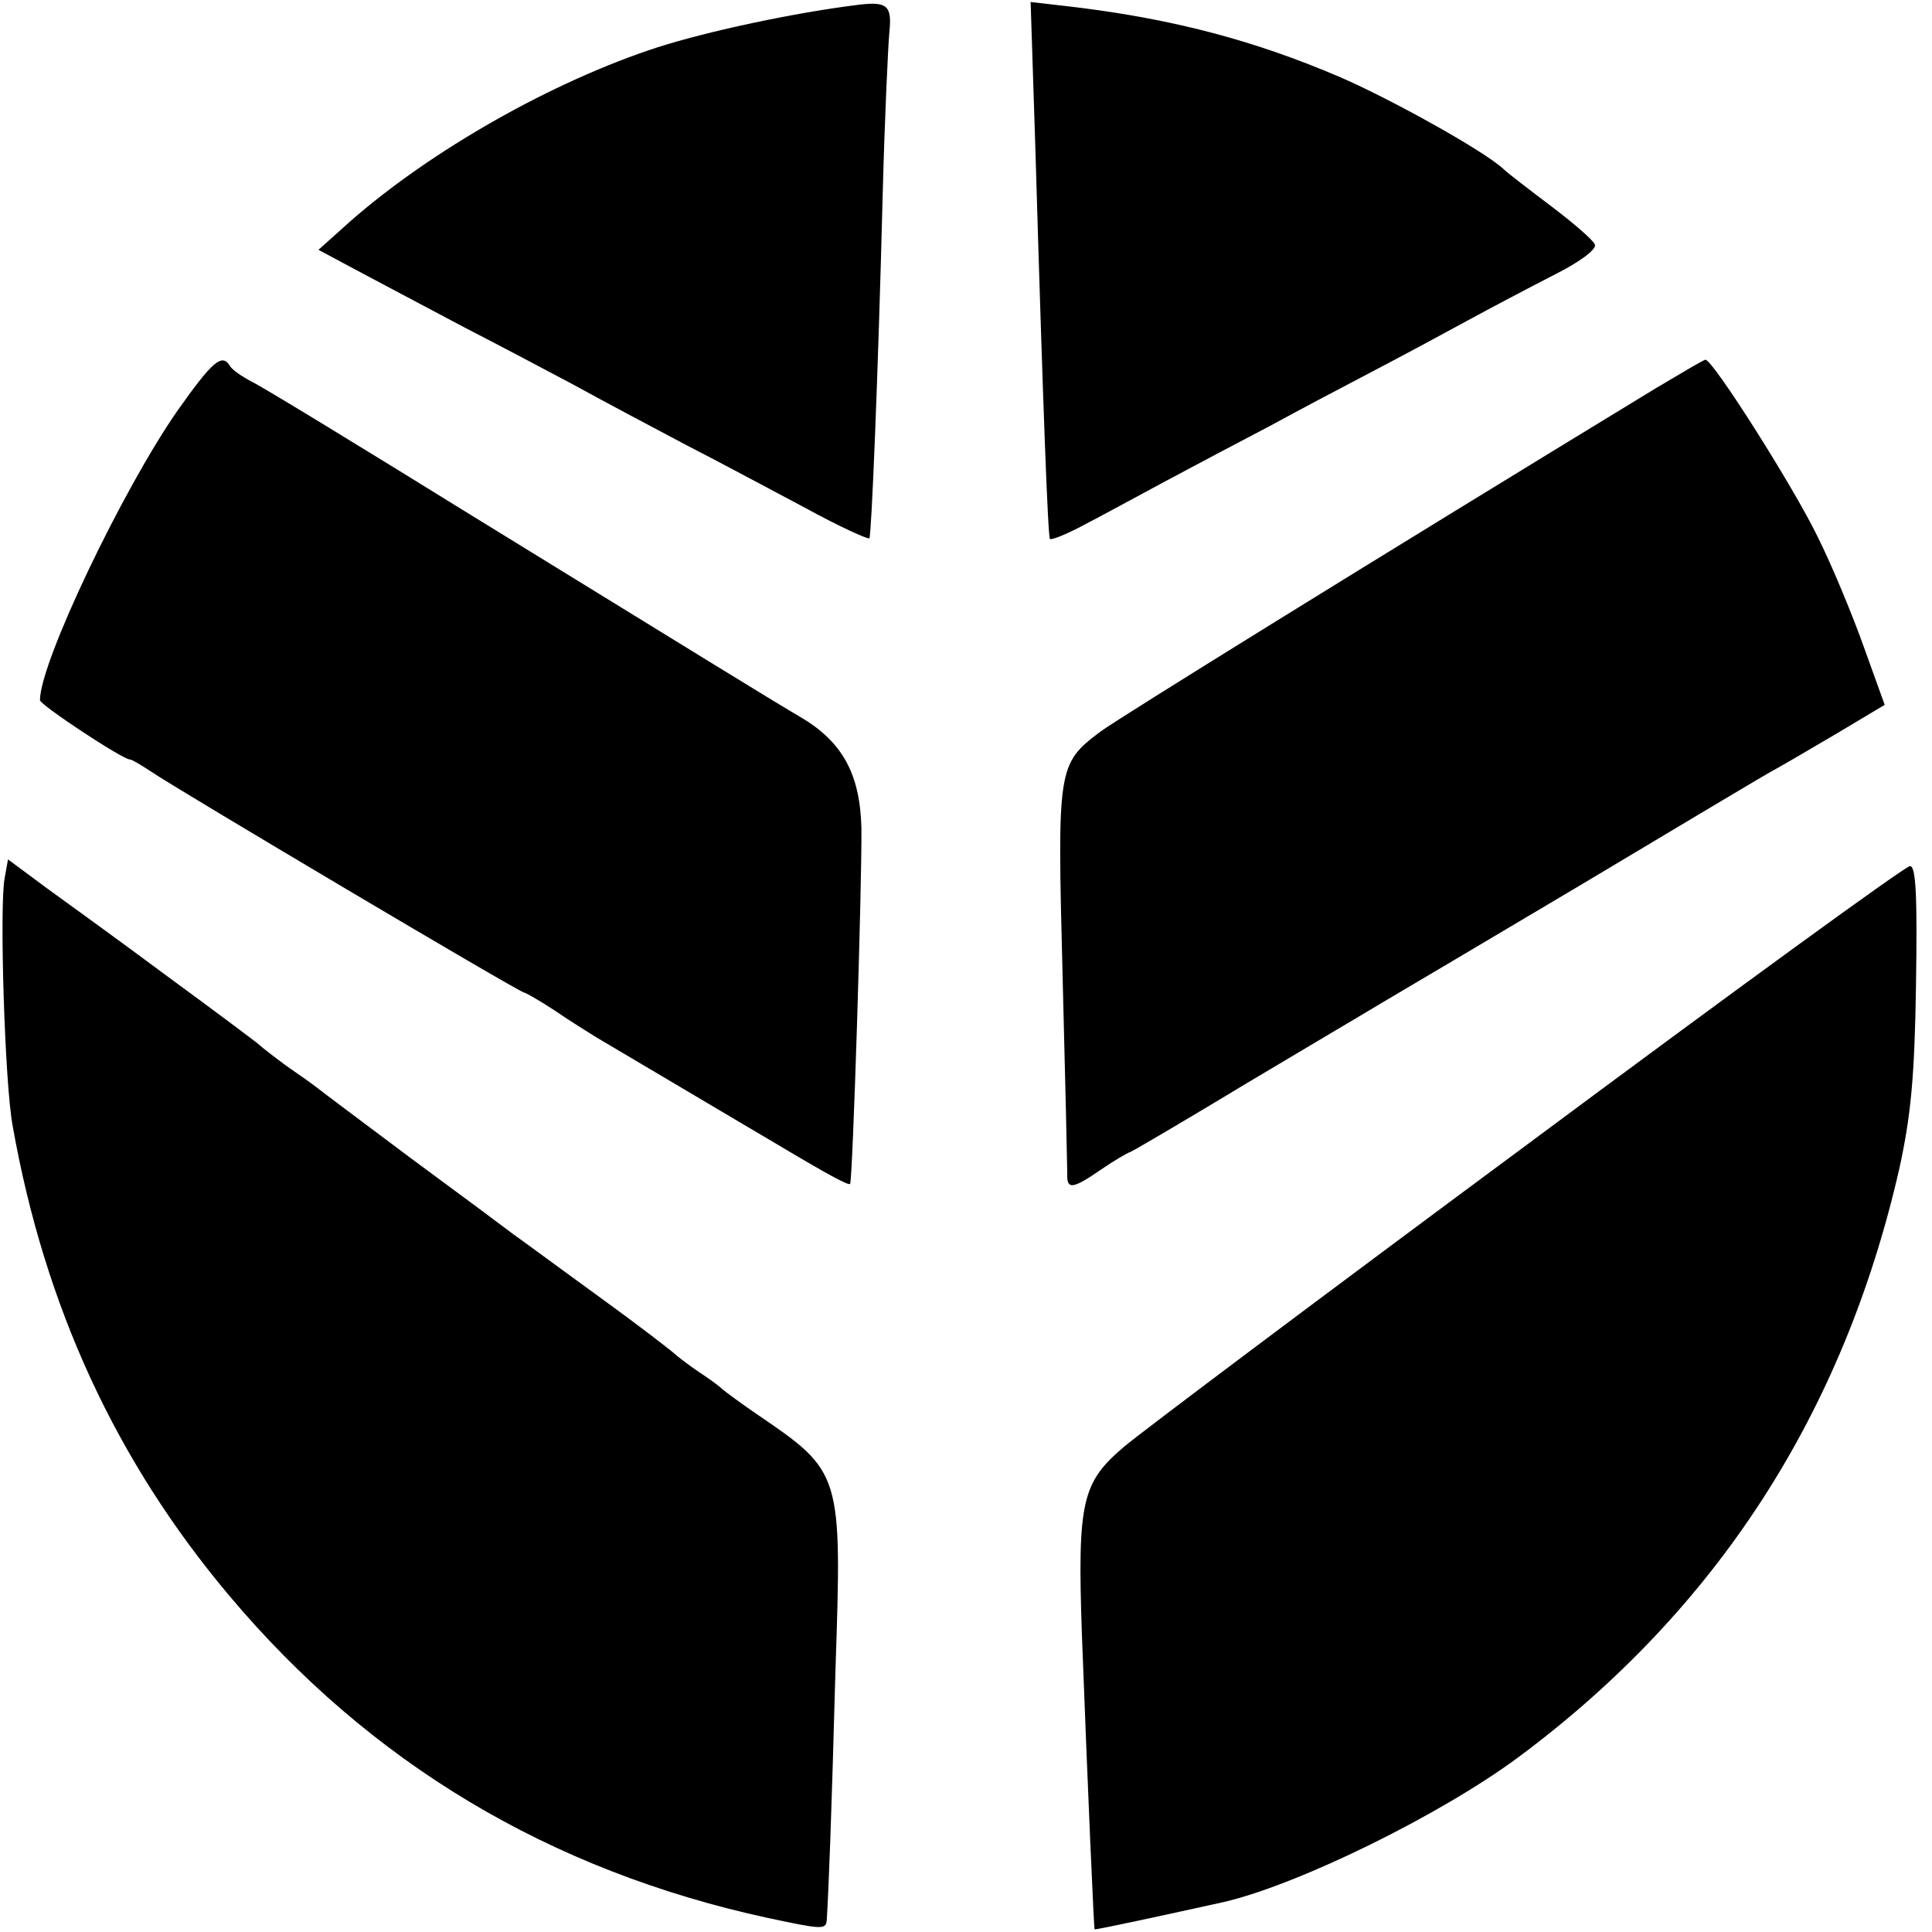
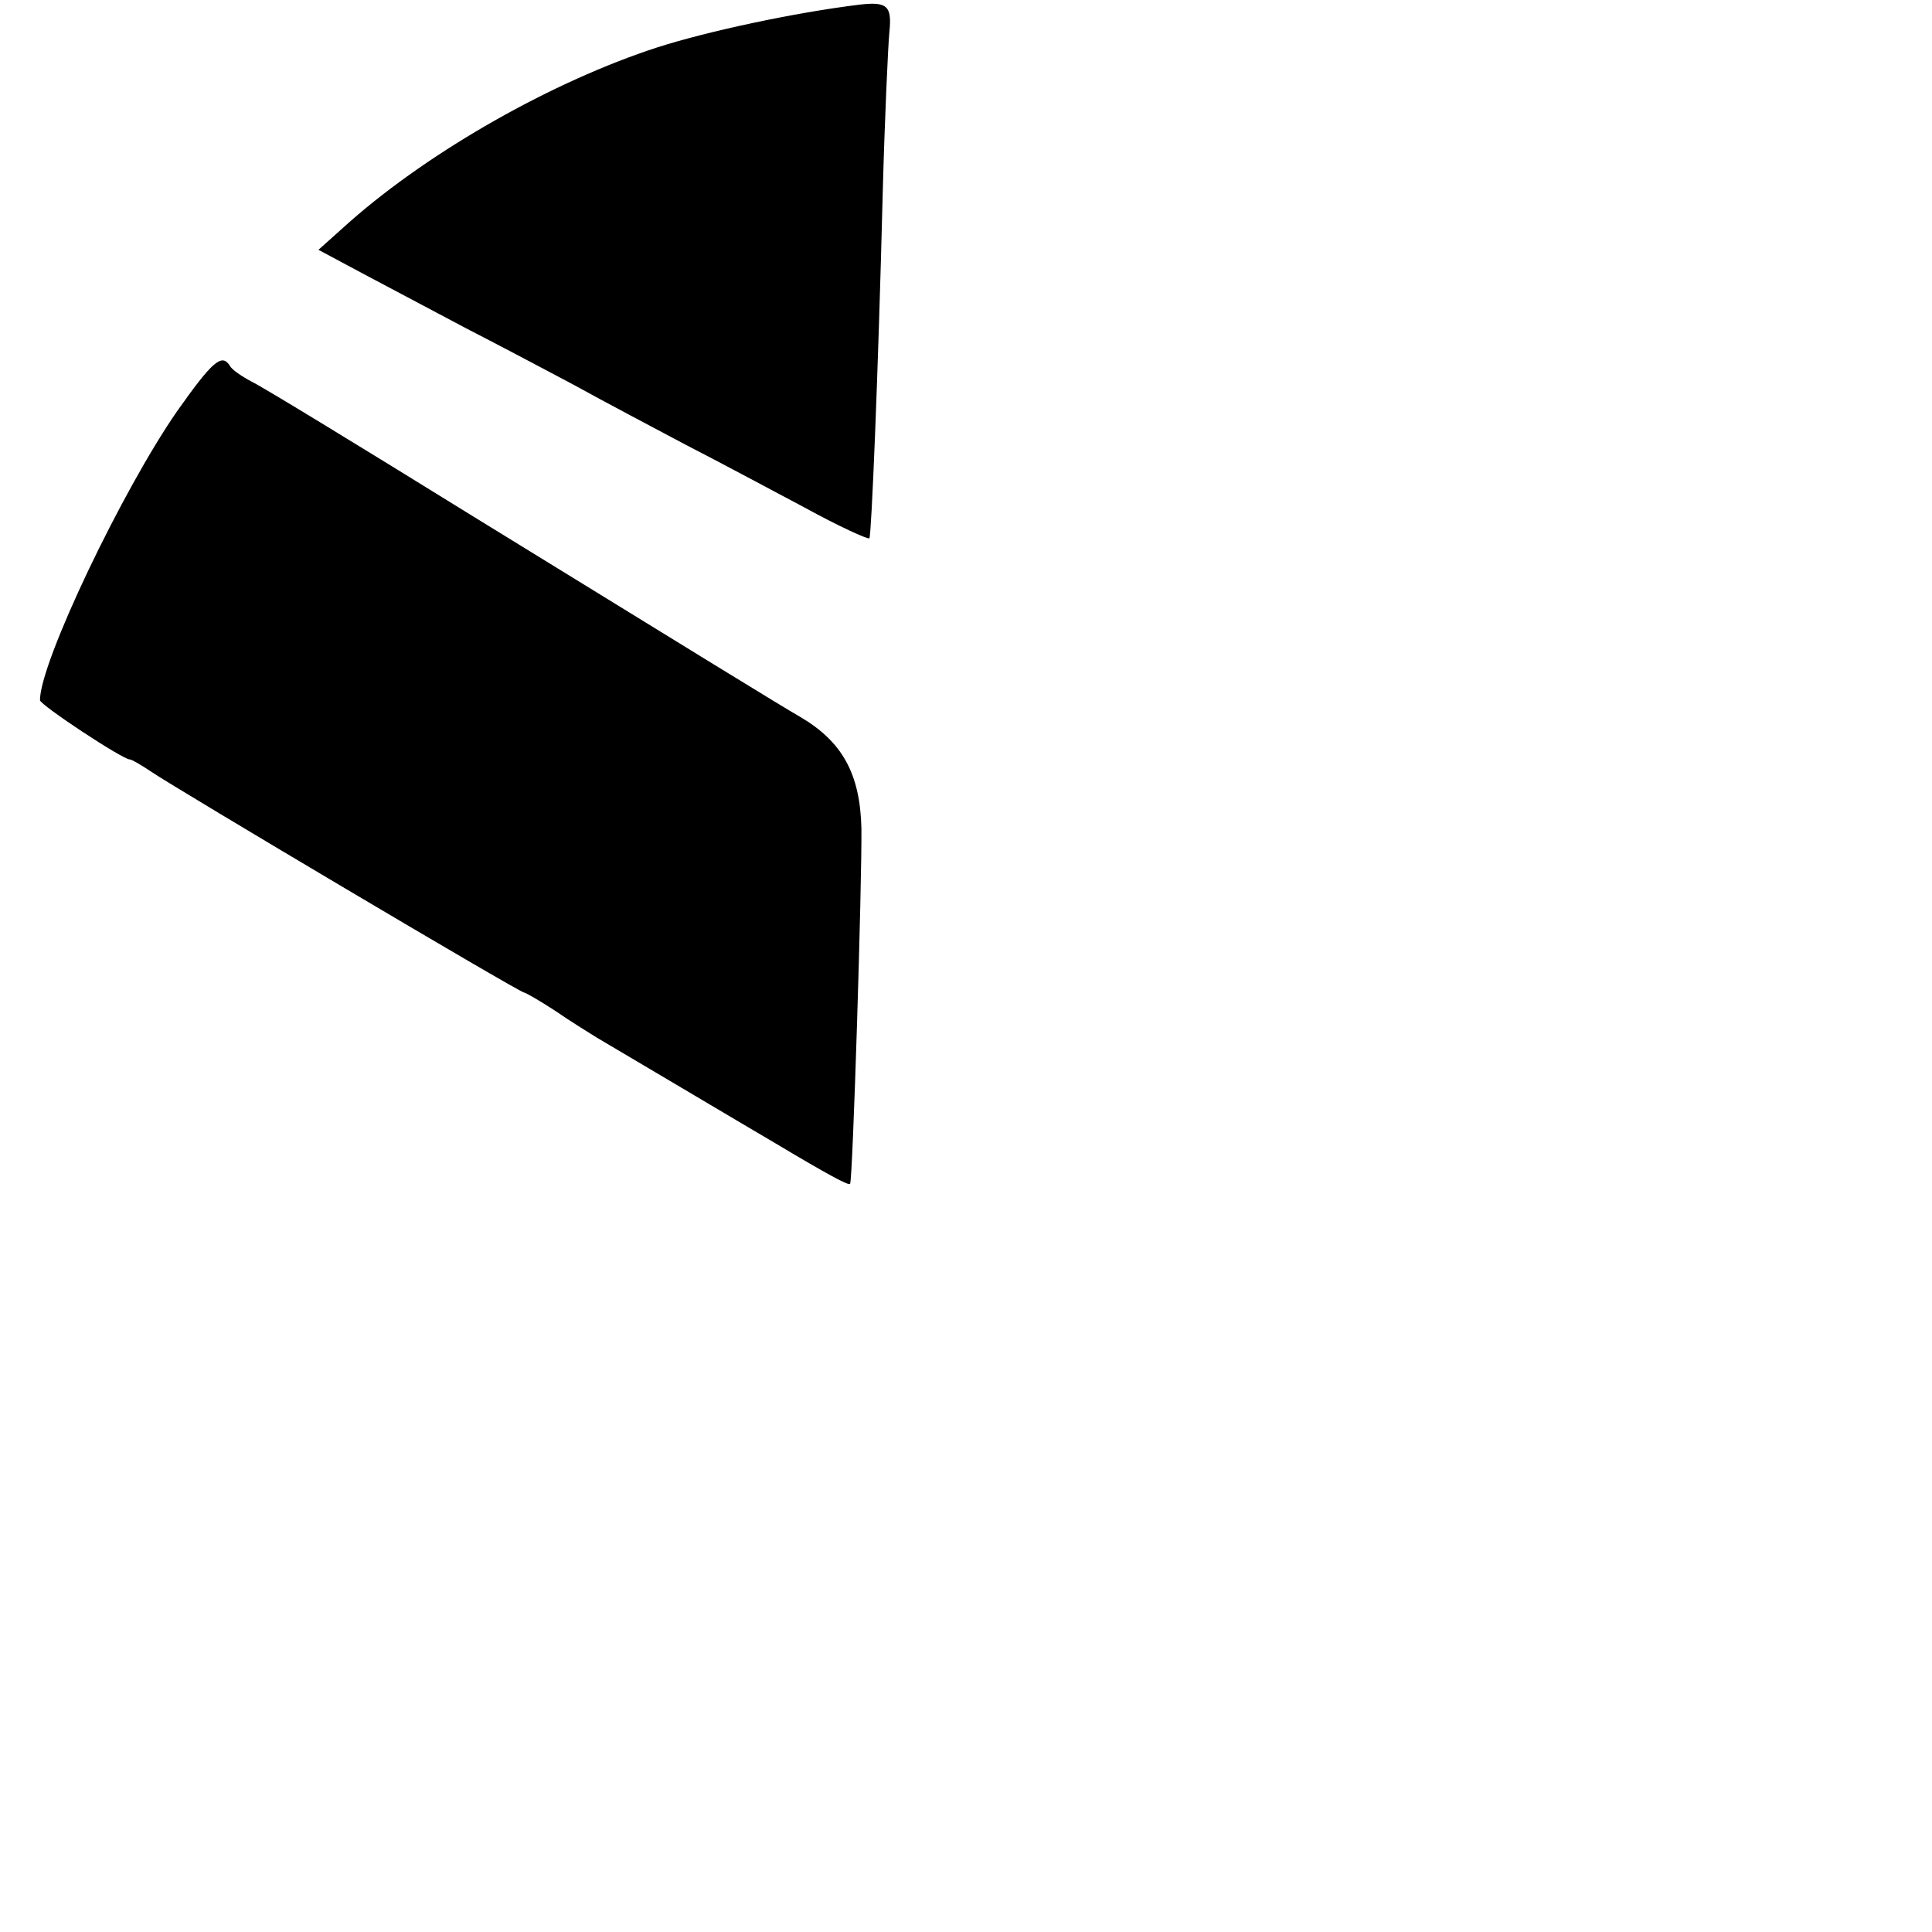
<svg xmlns="http://www.w3.org/2000/svg" version="1.0" width="290pt" height="290pt" viewBox="0 0 290 290" preserveAspectRatio="xMidYMid meet">
  <g transform="translate(0,290) scale(0.1,-0.1)" fill="#000000" stroke="none">
-     <path d="M1290 2893 c-98 -12 -228 -40 -303 -64 -157 -51 -339 -154 -461 -261 l-48 -43 73 -39 c41 -22 108 -57 149 -79 41 -21 113 -59 160 -84 47 -26 123 -66 170 -91 47 -24 127 -67 178 -94 51 -28 95 -48 97 -46 3 4 13 239 20 518 3 113 8 221 10 242 4 39 -3 46 -45 41z" />
-     <path d="M1554 2681 c12 -406 19 -586 22 -590 2 -2 25 7 51 21 27 14 82 44 123 66 41 22 111 59 155 82 44 24 116 62 160 85 44 23 107 57 140 75 33 18 90 48 127 67 40 20 65 39 62 46 -3 7 -32 32 -65 57 -33 25 -66 50 -73 57 -31 28 -168 104 -244 137 -128 55 -250 87 -396 105 l-69 8 7 -216z" />
+     <path d="M1290 2893 c-98 -12 -228 -40 -303 -64 -157 -51 -339 -154 -461 -261 l-48 -43 73 -39 c41 -22 108 -57 149 -79 41 -21 113 -59 160 -84 47 -26 123 -66 170 -91 47 -24 127 -67 178 -94 51 -28 95 -48 97 -46 3 4 13 239 20 518 3 113 8 221 10 242 4 39 -3 46 -45 41" />
    <path d="M266 2283 c-82 -118 -206 -377 -206 -434 0 -7 124 -89 135 -89 3 0 18 -9 33 -19 35 -24 552 -331 559 -331 2 0 23 -12 46 -27 23 -16 51 -33 62 -40 19 -11 231 -137 267 -158 82 -49 112 -65 114 -62 4 4 18 454 17 534 -2 82 -29 130 -92 167 -28 16 -153 93 -491 301 -168 104 -317 195 -332 202 -15 8 -30 18 -33 24 -12 19 -26 7 -79 -68z" />
-     <path d="M2485 2317 c-417 -254 -806 -495 -833 -515 -65 -49 -65 -54 -57 -367 4 -154 7 -288 7 -297 -1 -24 8 -23 50 6 19 13 39 25 45 27 5 2 85 49 176 104 92 55 182 108 200 119 17 10 154 91 302 179 149 89 279 167 291 173 11 6 52 30 91 53 l72 43 -31 86 c-17 48 -48 123 -70 167 -37 76 -157 265 -168 265 -3 0 -36 -20 -75 -43z" />
-     <path d="M7 1582 c-8 -40 0 -308 12 -372 48 -271 155 -503 325 -705 211 -251 481 -413 809 -484 80 -17 87 -18 88 -3 3 49 7 152 13 373 10 300 10 299 -119 387 -22 15 -45 32 -51 37 -6 6 -22 17 -34 25 -12 8 -28 20 -34 25 -6 6 -58 46 -116 88 -58 42 -116 85 -129 94 -13 10 -83 62 -155 115 -72 54 -135 101 -141 106 -5 4 -26 19 -45 32 -19 14 -37 28 -40 31 -3 3 -63 48 -134 100 -70 52 -154 113 -186 136 l-58 43 -5 -28z" />
-     <path d="M2295 1184 c-308 -228 -581 -433 -607 -455 -64 -54 -71 -82 -64 -283 9 -239 18 -441 19 -442 2 -1 108 22 194 41 112 26 326 131 443 218 297 221 487 515 571 883 17 78 23 136 25 277 2 131 0 177 -9 177 -7 0 -264 -187 -572 -416z" />
  </g>
</svg>